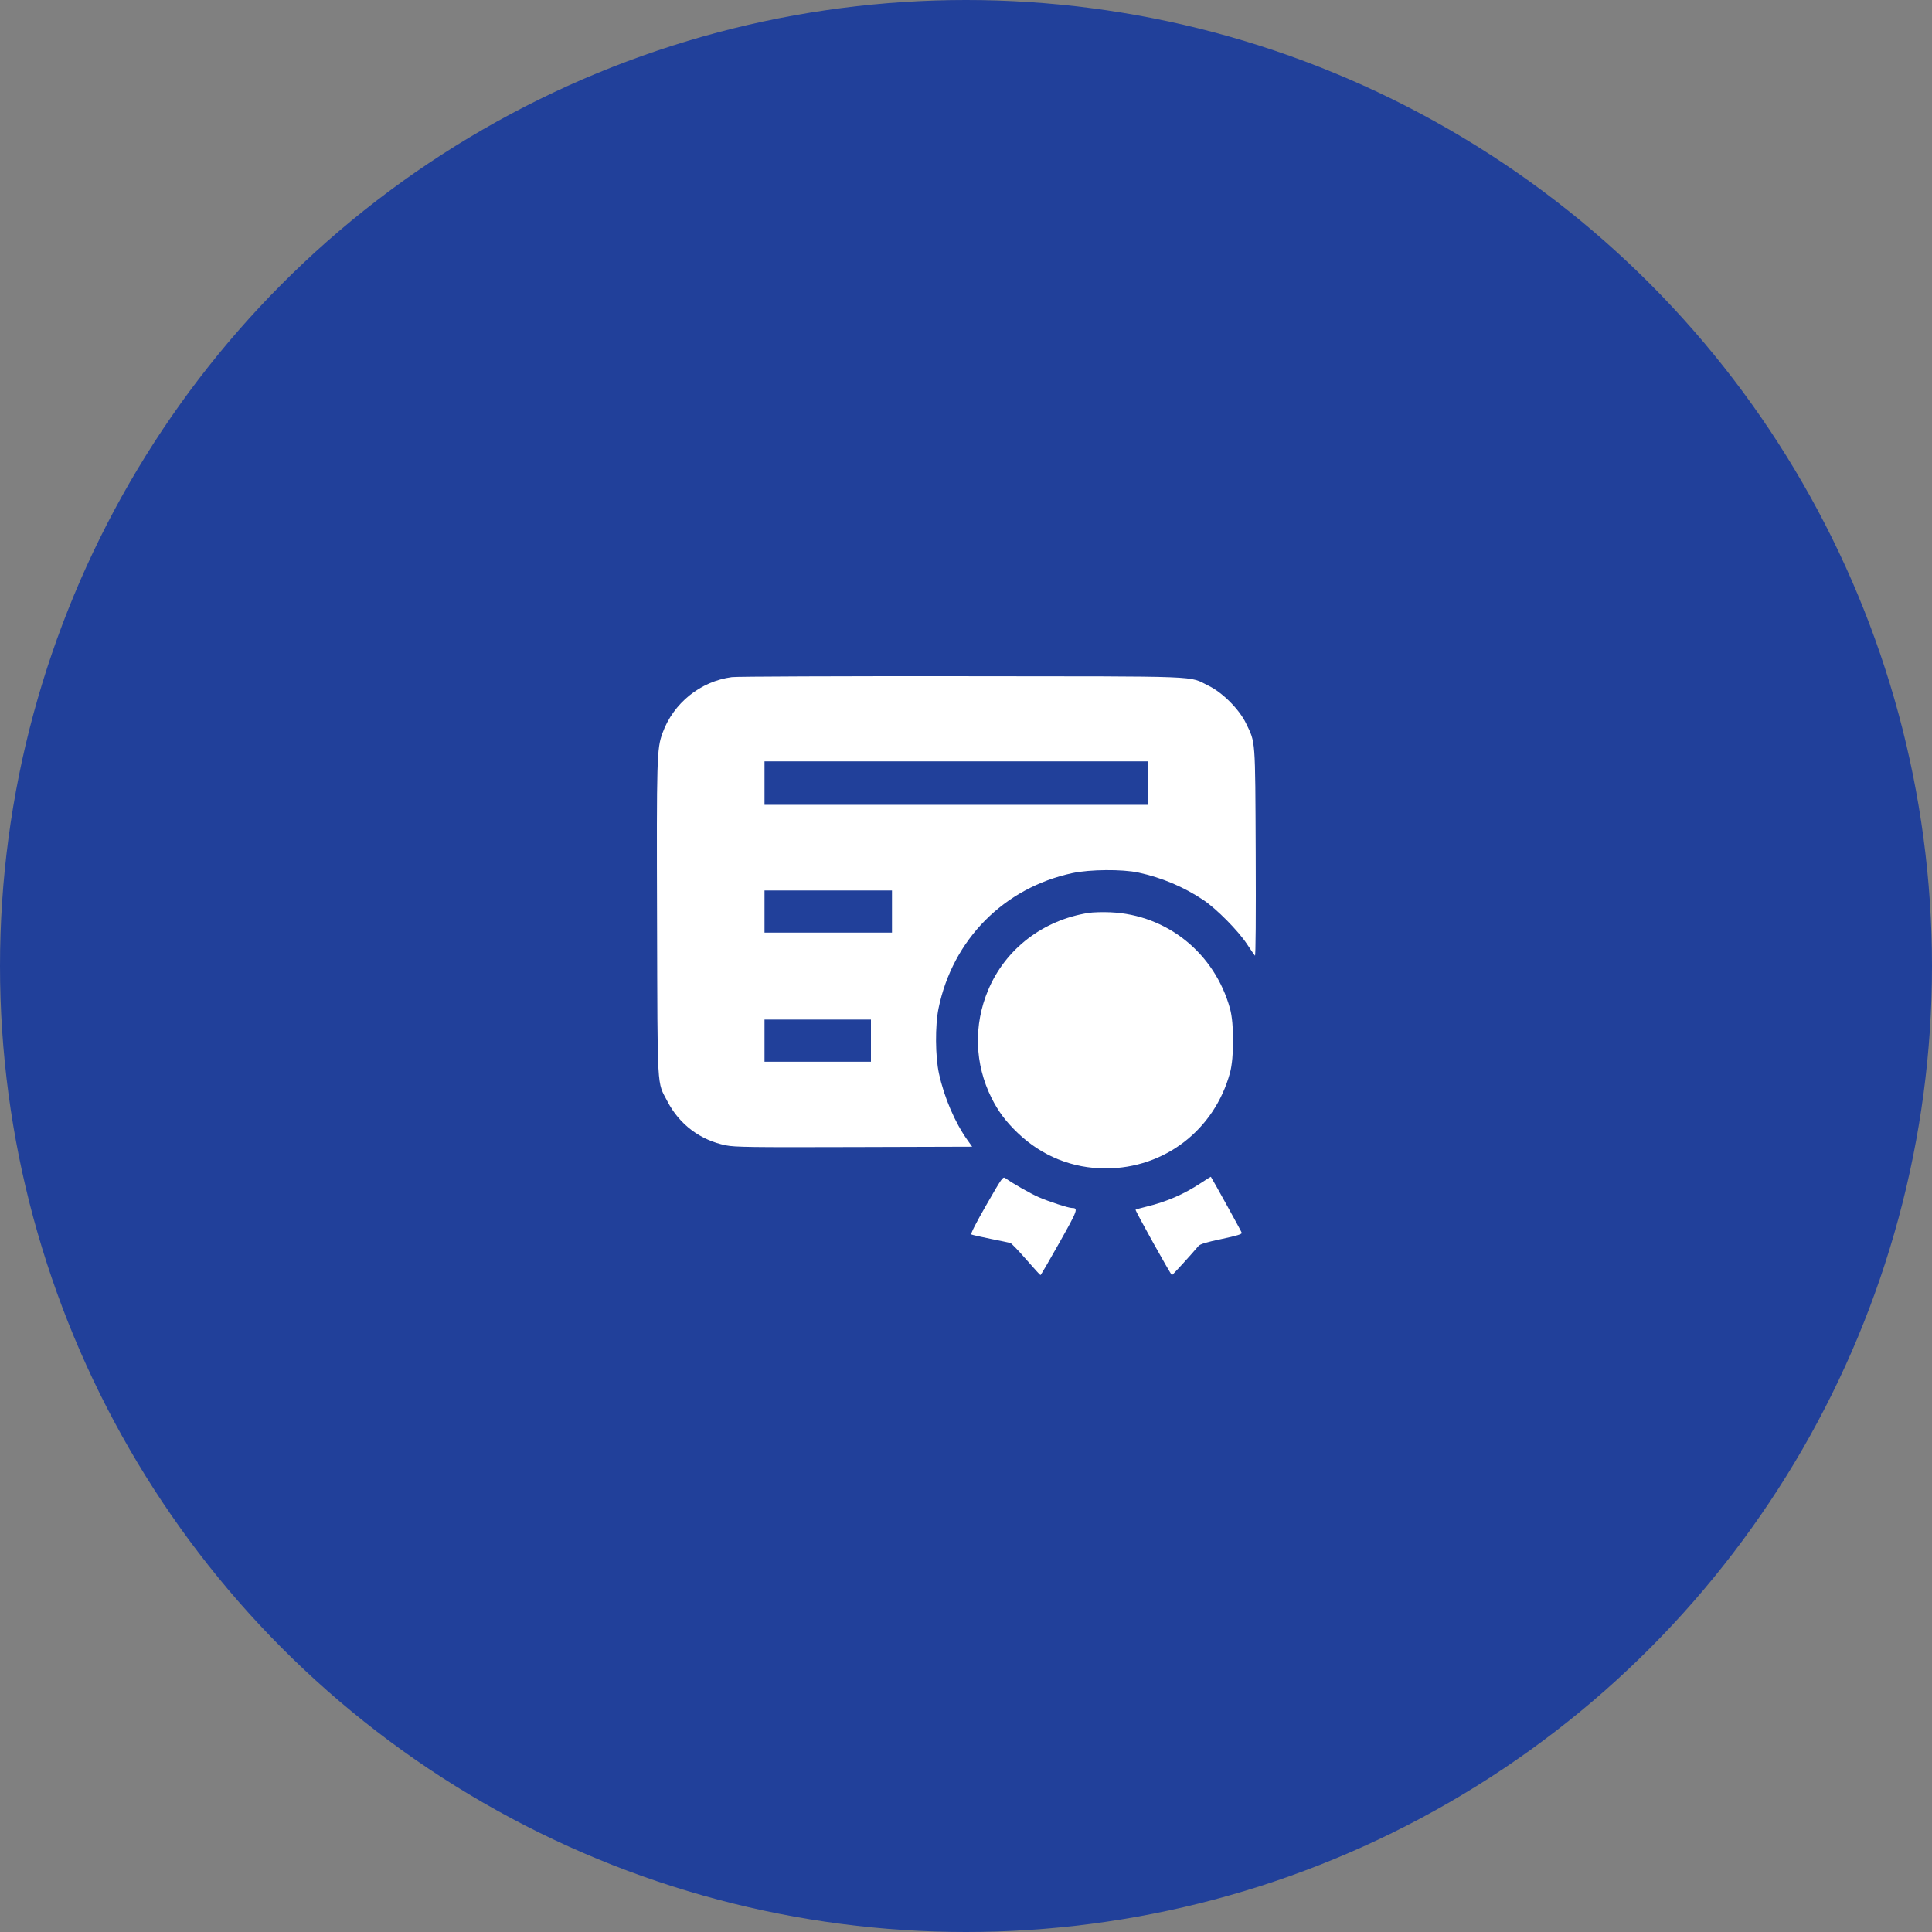
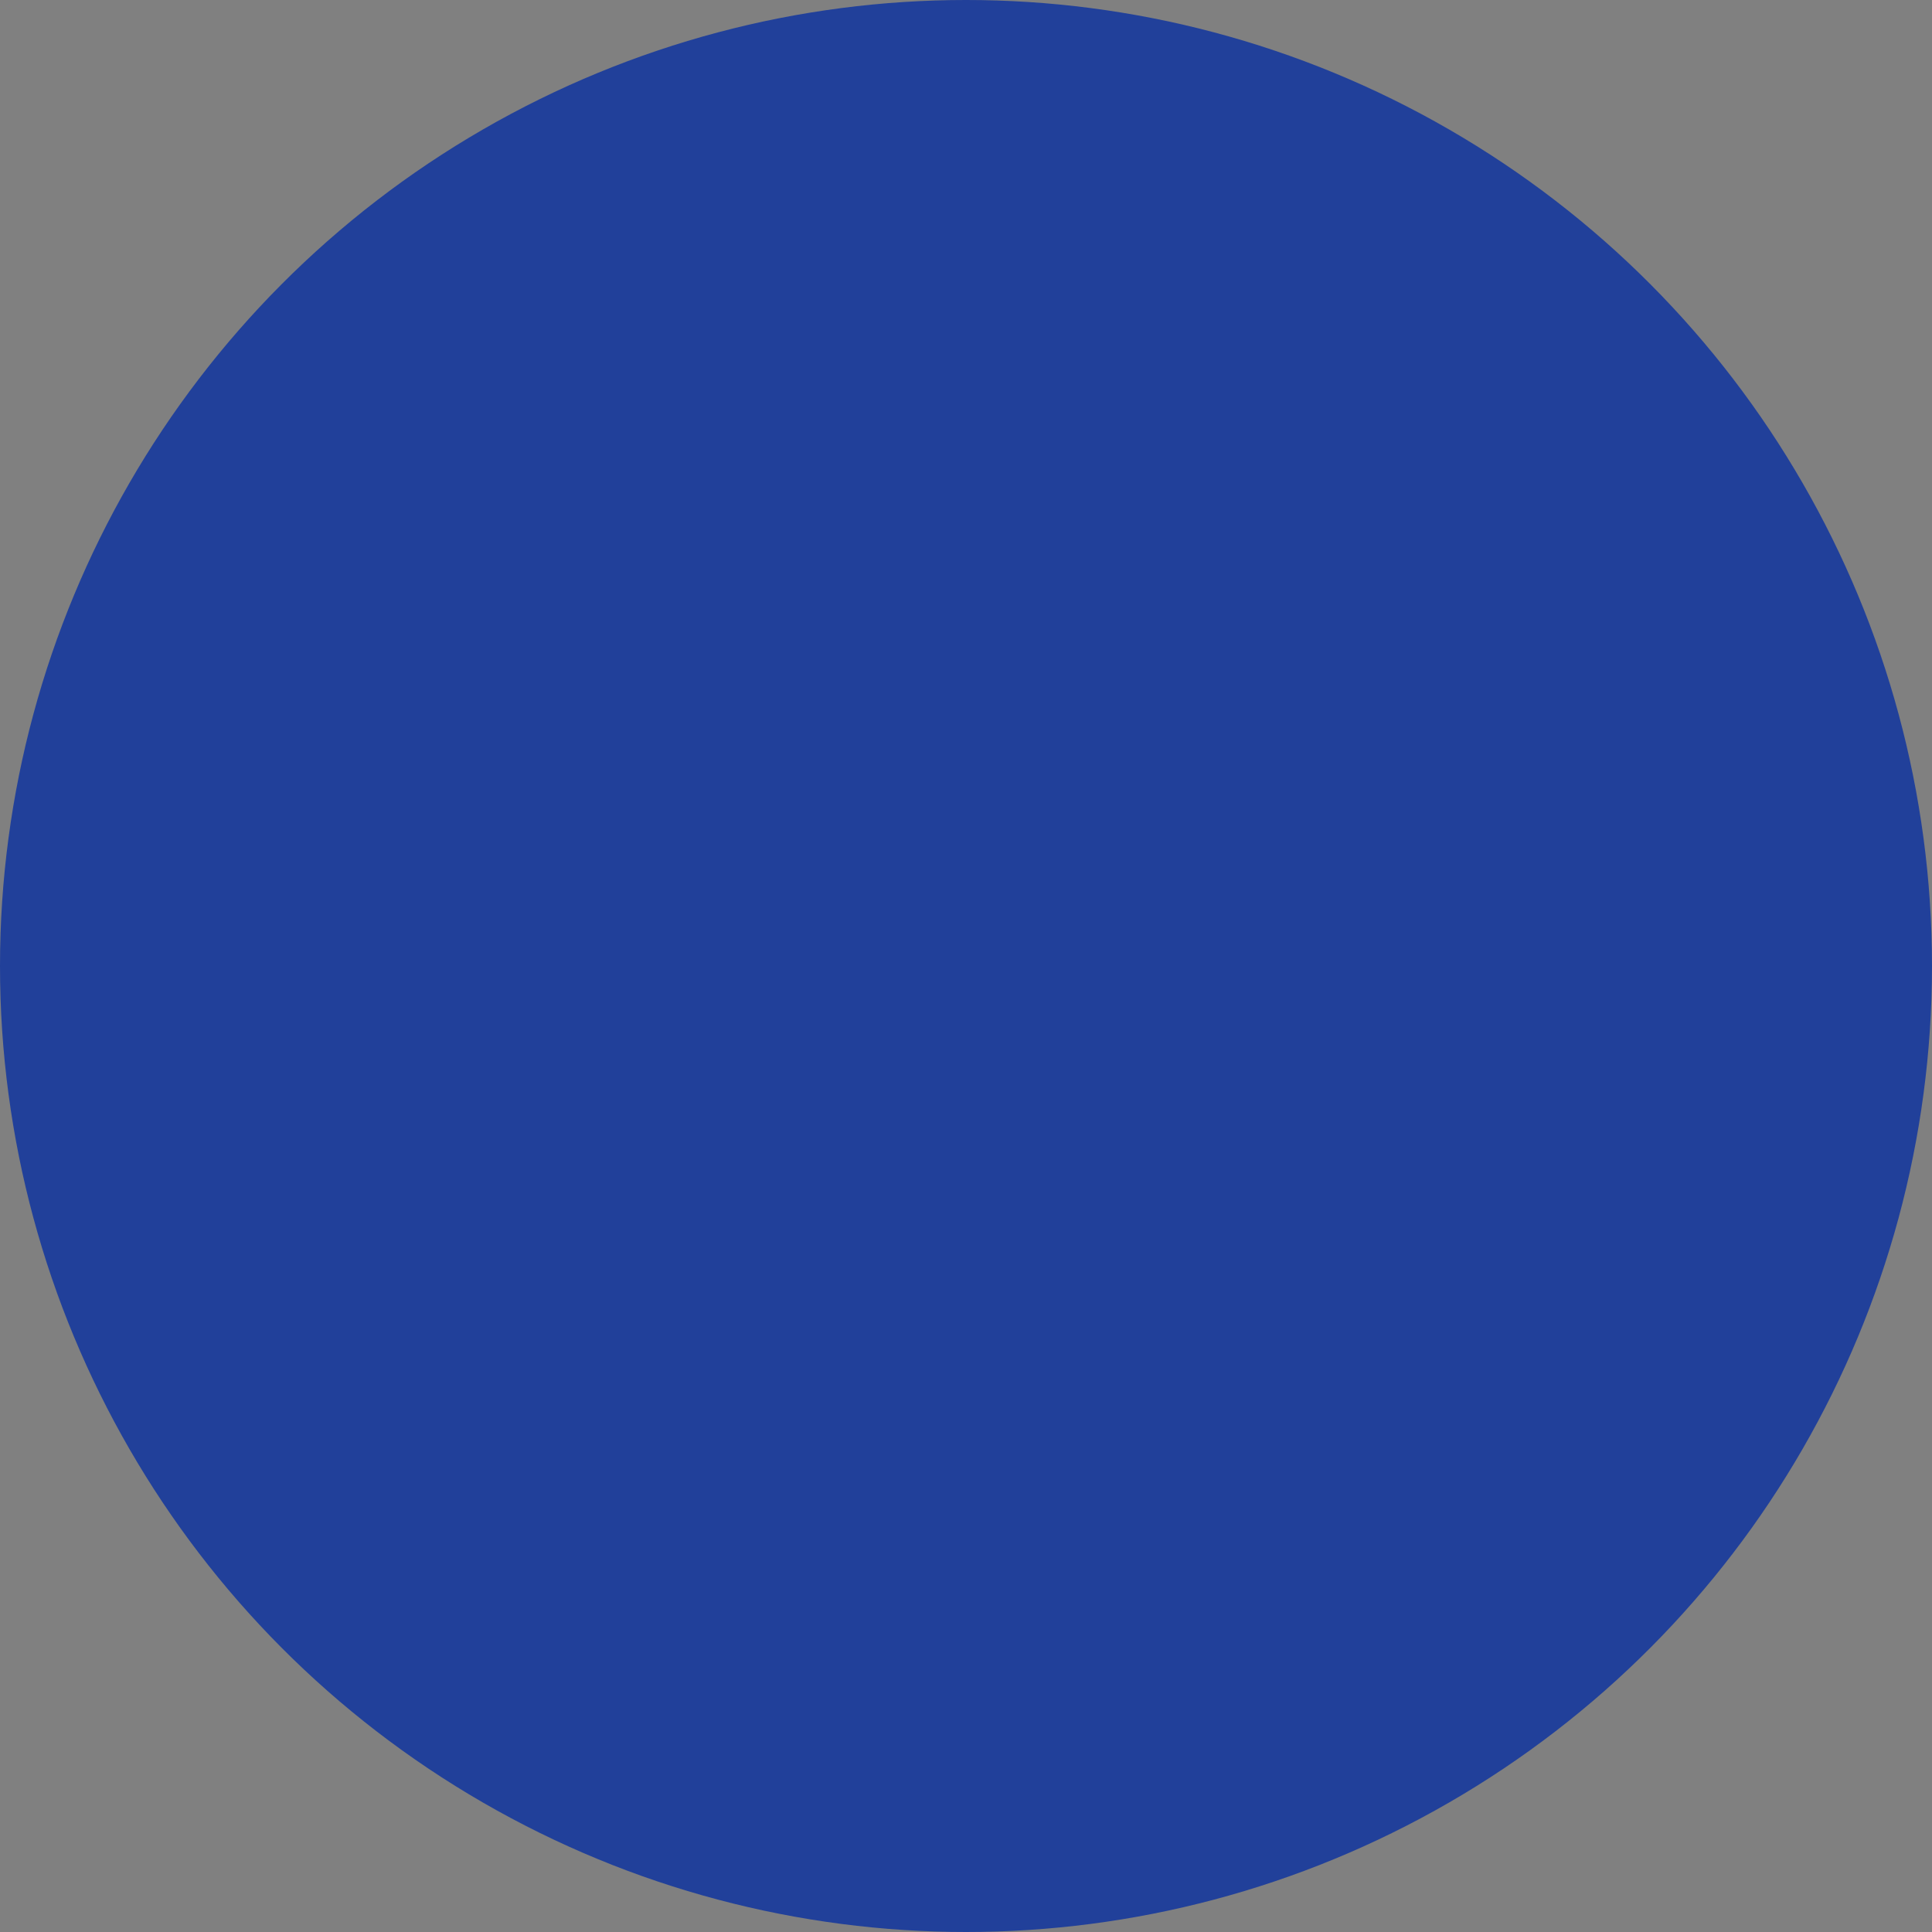
<svg xmlns="http://www.w3.org/2000/svg" width="100" height="100" viewBox="0 0 100 100" fill="none">
  <rect x="0" y="0" width="100" height="100" fill="#808080" stroke="none" />
  <circle cx="50" cy="50" r="50" fill="#21409A" />
-   <path fill-rule="evenodd" clip-rule="evenodd" d="M37.881 35.048C36.254 35.263 34.852 36.394 34.291 37.944C33.996 38.758 33.983 39.196 34.009 47.658C34.036 56.637 33.997 55.948 34.542 57C35.164 58.201 36.247 59.016 37.576 59.283C38.04 59.376 38.89 59.387 44.213 59.371L50.319 59.353L50.076 59.012C49.426 58.1 48.872 56.808 48.601 55.568C48.407 54.686 48.397 53.074 48.578 52.193C49.311 48.633 51.962 45.954 55.506 45.192C56.41 44.998 58.09 44.984 58.923 45.164C60.136 45.426 61.28 45.91 62.29 46.587C62.963 47.038 64.083 48.169 64.534 48.852C64.732 49.152 64.922 49.428 64.956 49.465C64.994 49.507 65.009 47.418 64.995 44.147C64.968 38.152 64.992 38.468 64.489 37.43C64.142 36.713 63.277 35.846 62.562 35.498C61.475 34.969 62.584 35.012 49.774 35.001C43.47 34.995 38.118 35.016 37.881 35.048ZM59.433 40.532V41.658H49.502H39.571V40.532V39.407H49.502H59.433V40.532ZM46.169 47.181V48.272H42.87H39.571V47.181V46.09H42.87H46.169V47.181ZM56.344 47.252C53.988 47.623 52.045 49.115 51.15 51.238C50.383 53.058 50.444 55.072 51.321 56.83C51.666 57.523 52.065 58.056 52.678 58.642C53.932 59.843 55.512 60.479 57.237 60.477C60.273 60.473 62.854 58.488 63.663 55.534C63.878 54.747 63.88 52.984 63.666 52.208C62.873 49.335 60.403 47.346 57.472 47.22C57.073 47.202 56.565 47.217 56.344 47.252ZM45.08 53.863V54.954H42.325H39.571V53.863V52.772H42.325H45.08V53.863ZM51.052 62.369C50.514 63.306 50.228 63.868 50.276 63.895C50.318 63.918 50.765 64.02 51.27 64.122C51.776 64.223 52.236 64.319 52.293 64.335C52.35 64.351 52.718 64.732 53.109 65.182C53.501 65.632 53.837 66 53.855 66C53.874 66 54.314 65.244 54.833 64.322C55.795 62.609 55.824 62.528 55.474 62.524C55.295 62.523 54.281 62.191 53.762 61.965C53.34 61.781 52.411 61.251 52.047 60.988C51.909 60.888 51.881 60.926 51.052 62.369ZM62.17 61.226C61.279 61.815 60.388 62.202 59.34 62.456C59.045 62.527 58.791 62.599 58.776 62.614C58.742 62.648 60.606 65.997 60.659 65.999C60.689 66.001 61.625 64.974 62.031 64.495C62.117 64.394 62.421 64.301 63.222 64.132C64.006 63.966 64.291 63.88 64.275 63.813C64.26 63.748 62.742 60.999 62.673 60.91C62.668 60.904 62.442 61.046 62.17 61.226Z" fill="white" />
</svg>